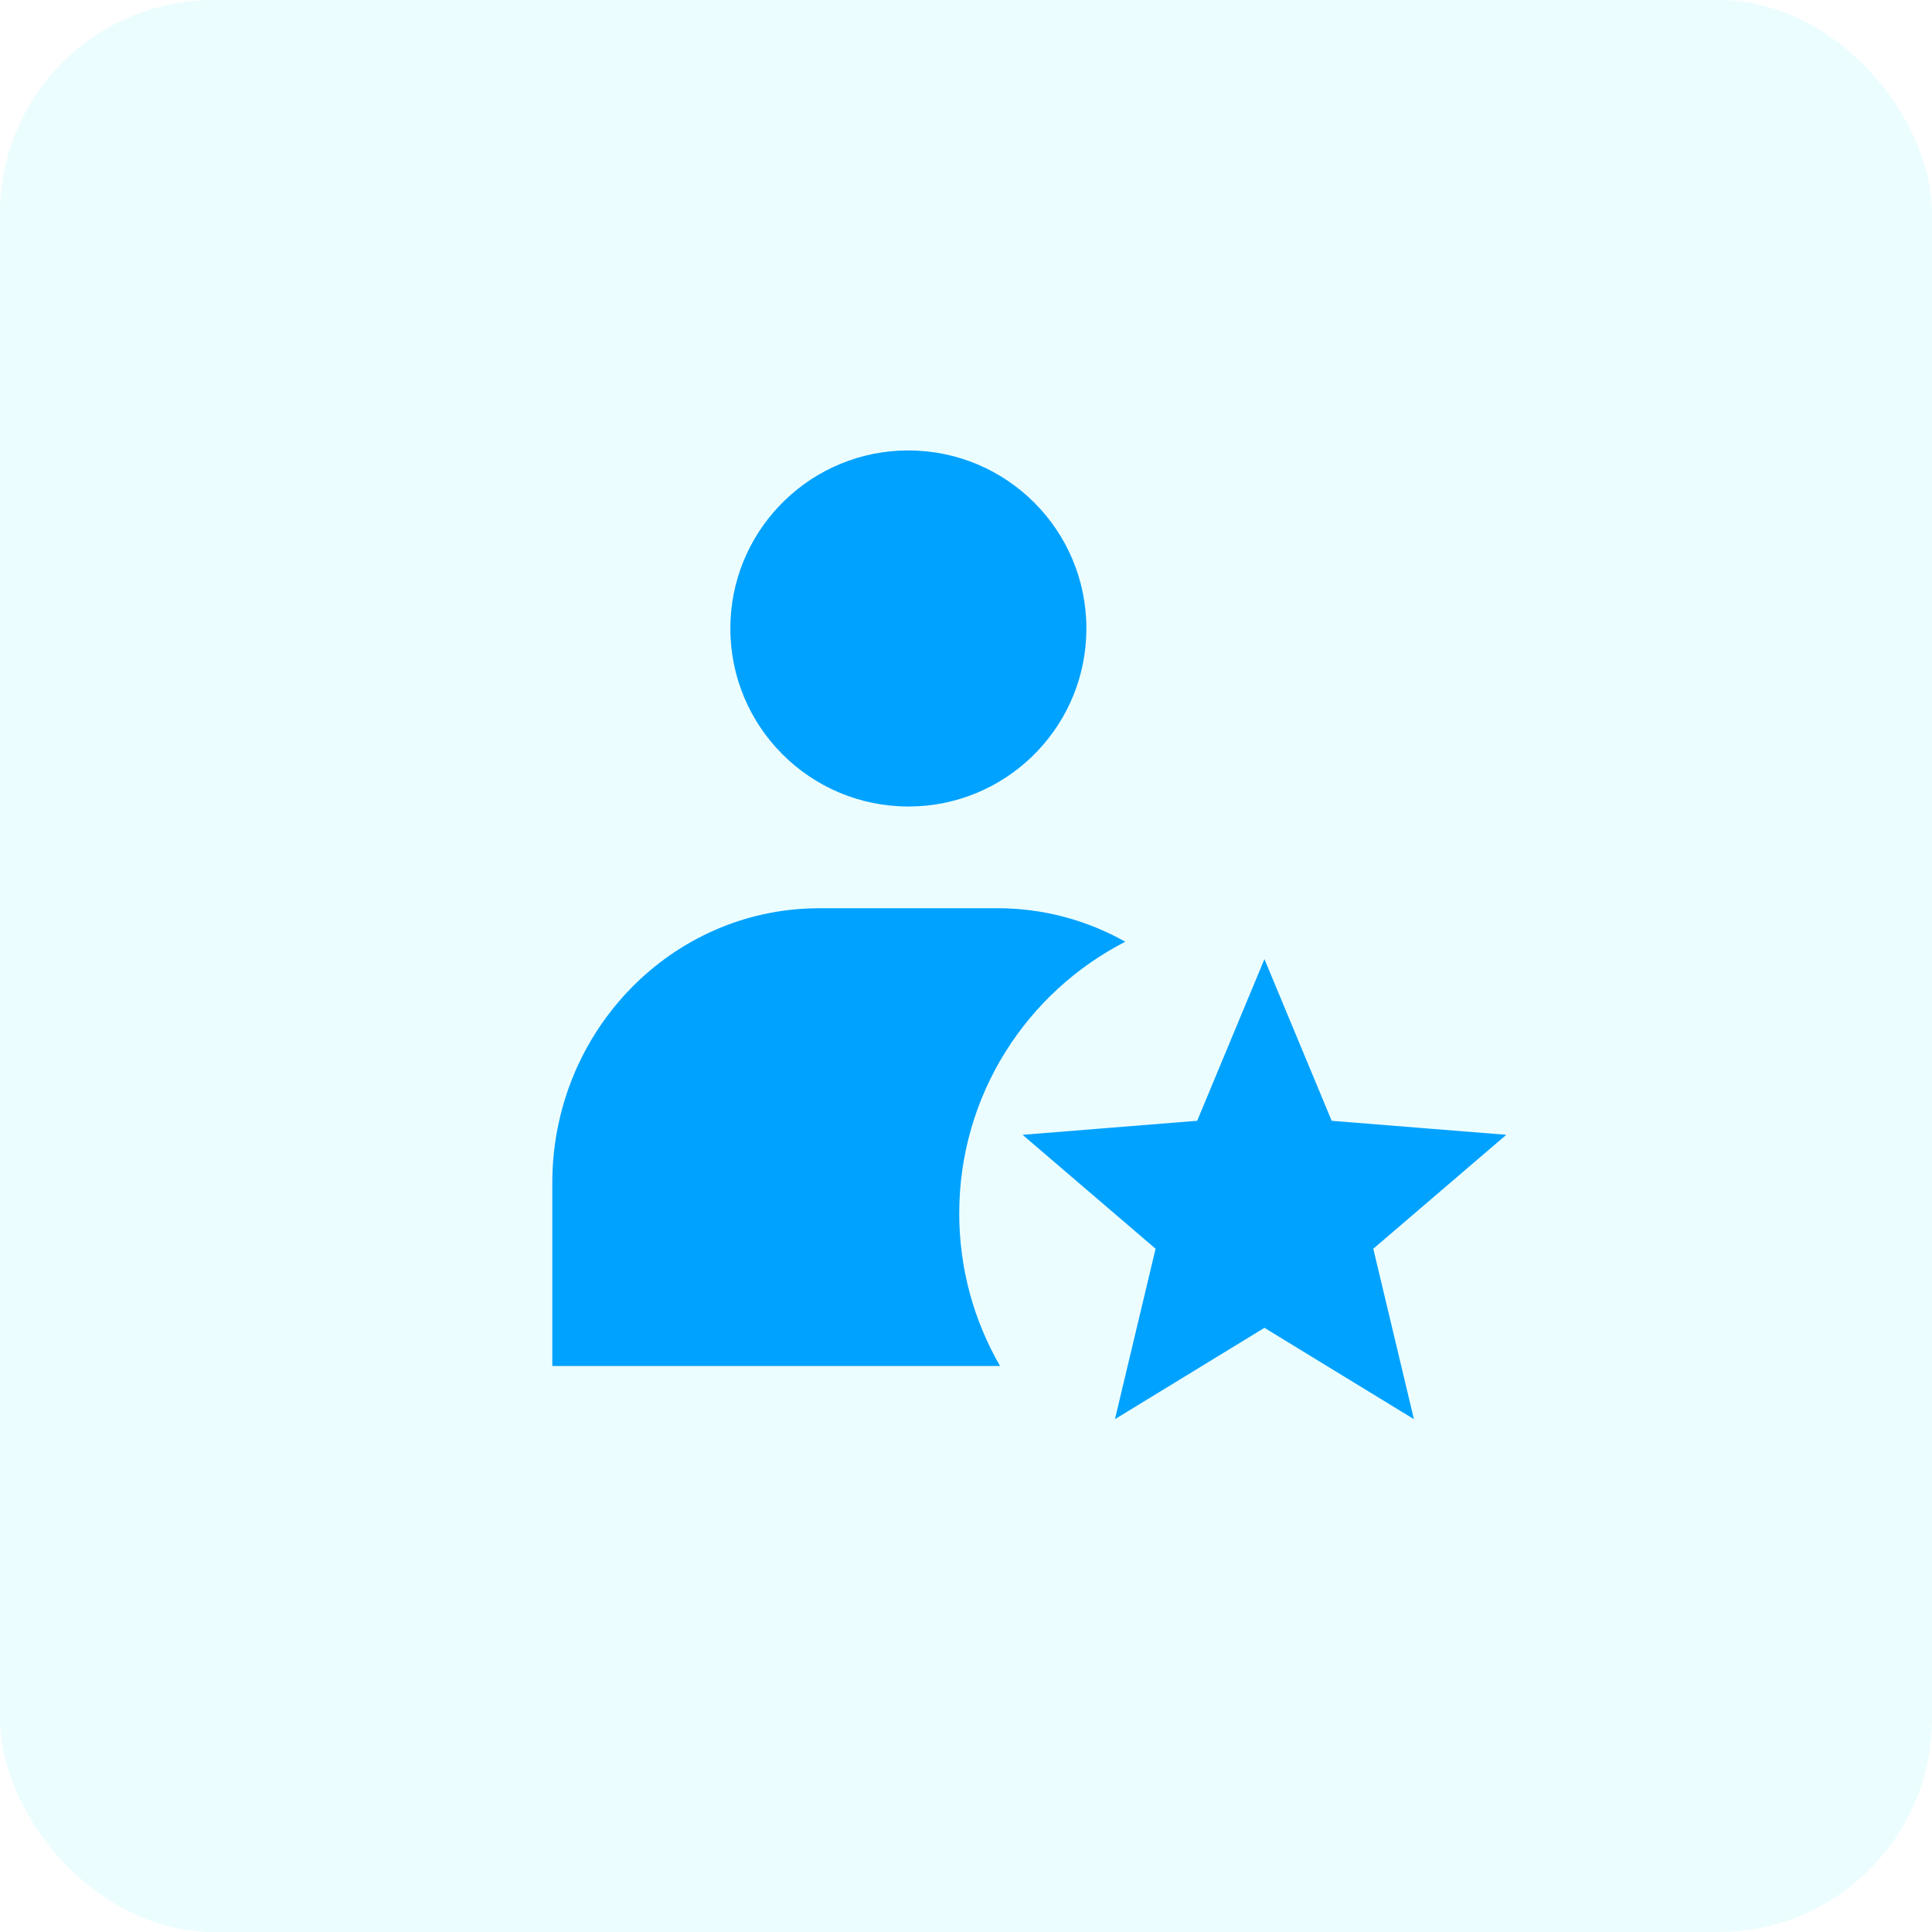
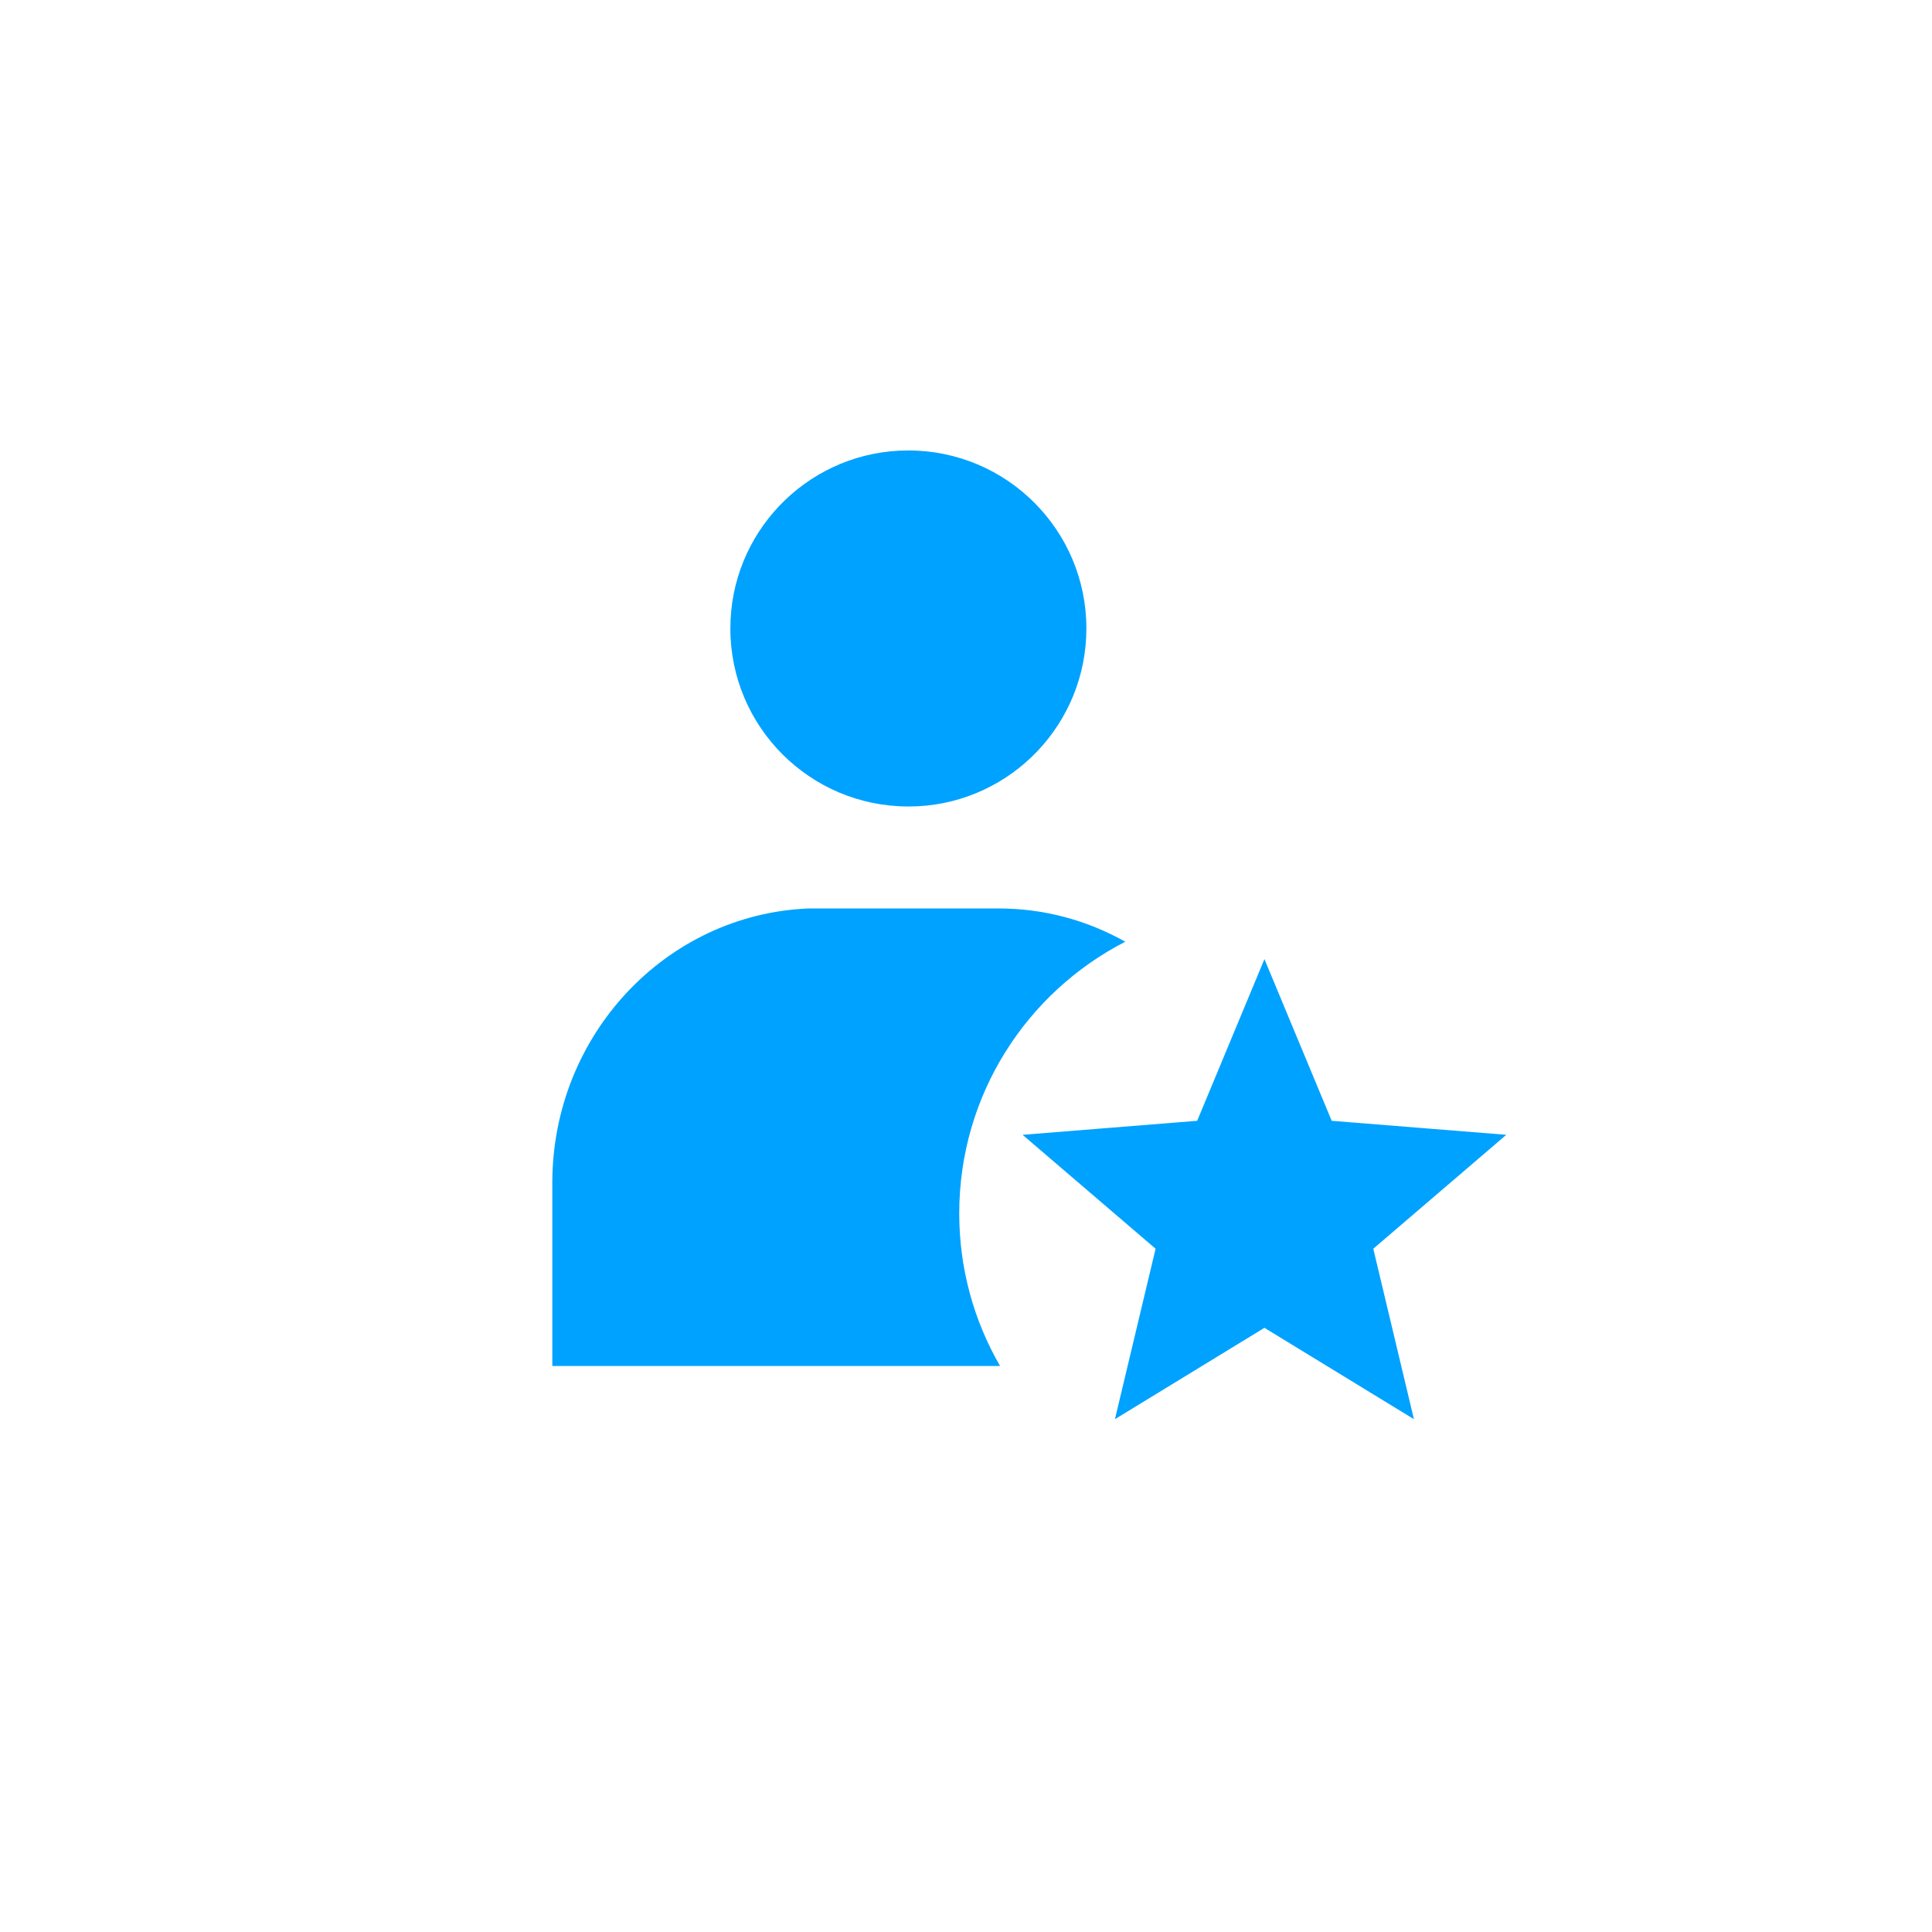
<svg xmlns="http://www.w3.org/2000/svg" width="32" height="32" viewBox="0 0 32 32" fill="none">
-   <rect width="32" height="32" rx="3.533" fill="#3FECFF" fill-opacity="0.1" />
-   <path fill-rule="evenodd" clip-rule="evenodd" d="M17.994 10.409C17.994 8.781 16.674 7.461 15.046 7.461L14.884 7.465C13.331 7.549 12.097 8.835 12.097 10.409C12.097 12.038 13.417 13.358 15.046 13.358L15.207 13.354C16.761 13.27 17.994 11.984 17.994 10.409ZM15.888 20.098C15.888 21.018 16.134 21.882 16.564 22.625H9.148V19.592C9.148 17.143 11.031 15.145 13.389 15.047L13.571 15.043H16.52C17.287 15.043 18.009 15.244 18.638 15.598C17.005 16.436 15.888 18.136 15.888 20.098ZM18.467 23.506L20.943 21.993L23.419 23.506L22.746 20.683L24.949 18.796L22.057 18.564L20.943 15.886L19.829 18.564L16.937 18.796L19.14 20.683L18.467 23.506Z" fill="#00A2FF" />
+   <path fill-rule="evenodd" clip-rule="evenodd" d="M17.994 10.409C17.994 8.781 16.674 7.461 15.046 7.461L14.884 7.465C13.331 7.549 12.097 8.835 12.097 10.409C12.097 12.038 13.417 13.358 15.046 13.358L15.207 13.354C16.761 13.27 17.994 11.984 17.994 10.409ZM15.888 20.098C15.888 21.018 16.134 21.882 16.564 22.625H9.148V19.592C9.148 17.143 11.031 15.145 13.389 15.047H16.52C17.287 15.043 18.009 15.244 18.638 15.598C17.005 16.436 15.888 18.136 15.888 20.098ZM18.467 23.506L20.943 21.993L23.419 23.506L22.746 20.683L24.949 18.796L22.057 18.564L20.943 15.886L19.829 18.564L16.937 18.796L19.14 20.683L18.467 23.506Z" fill="#00A2FF" />
</svg>